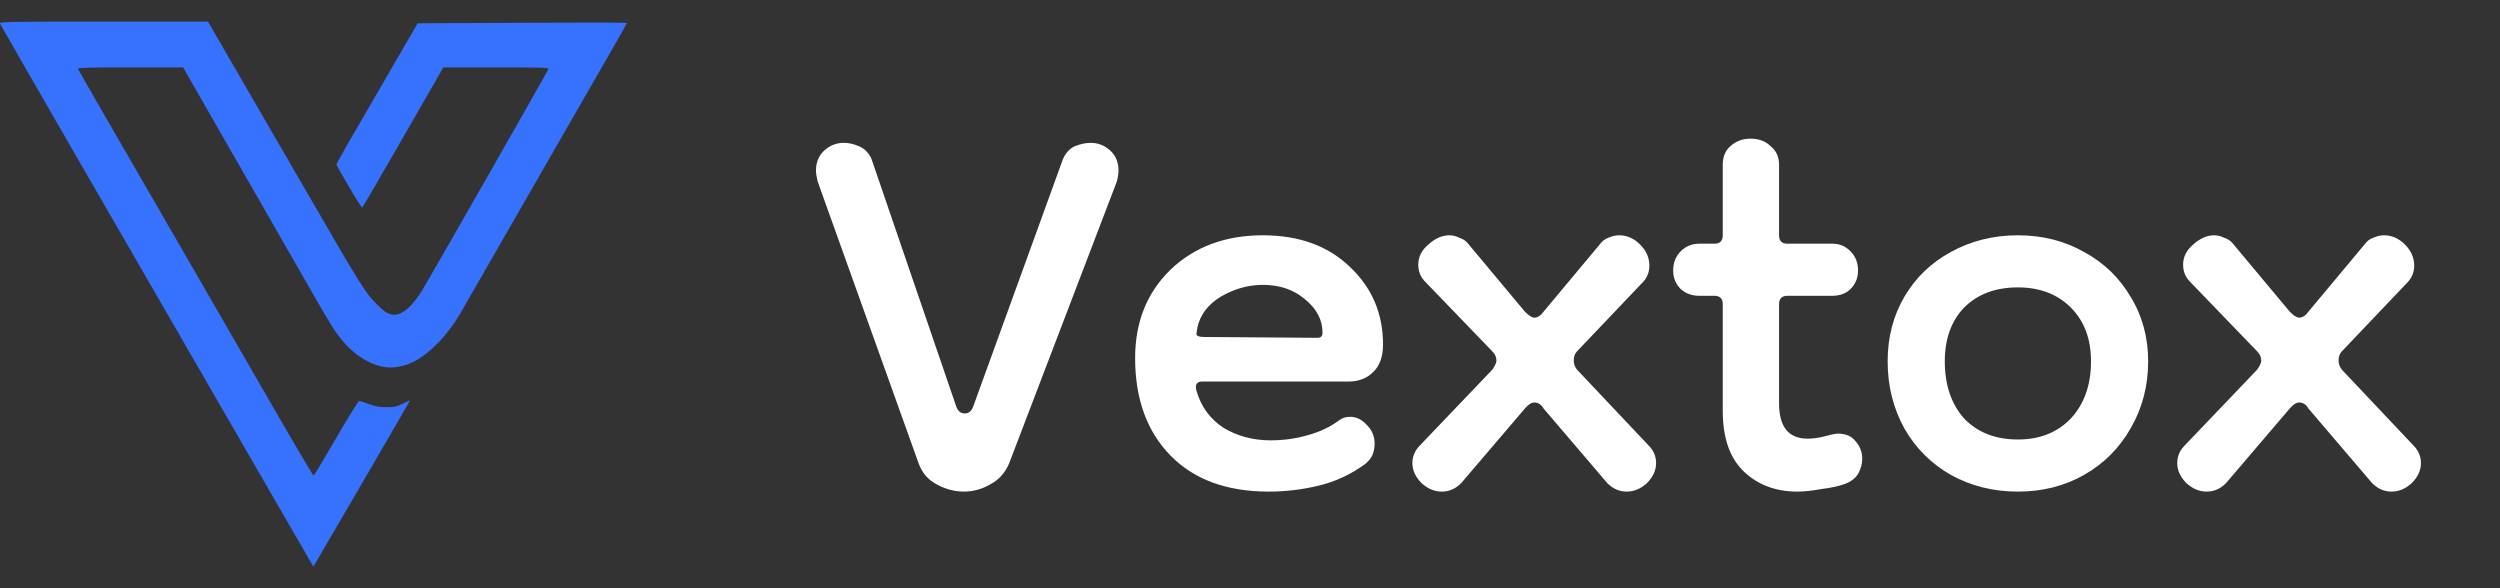
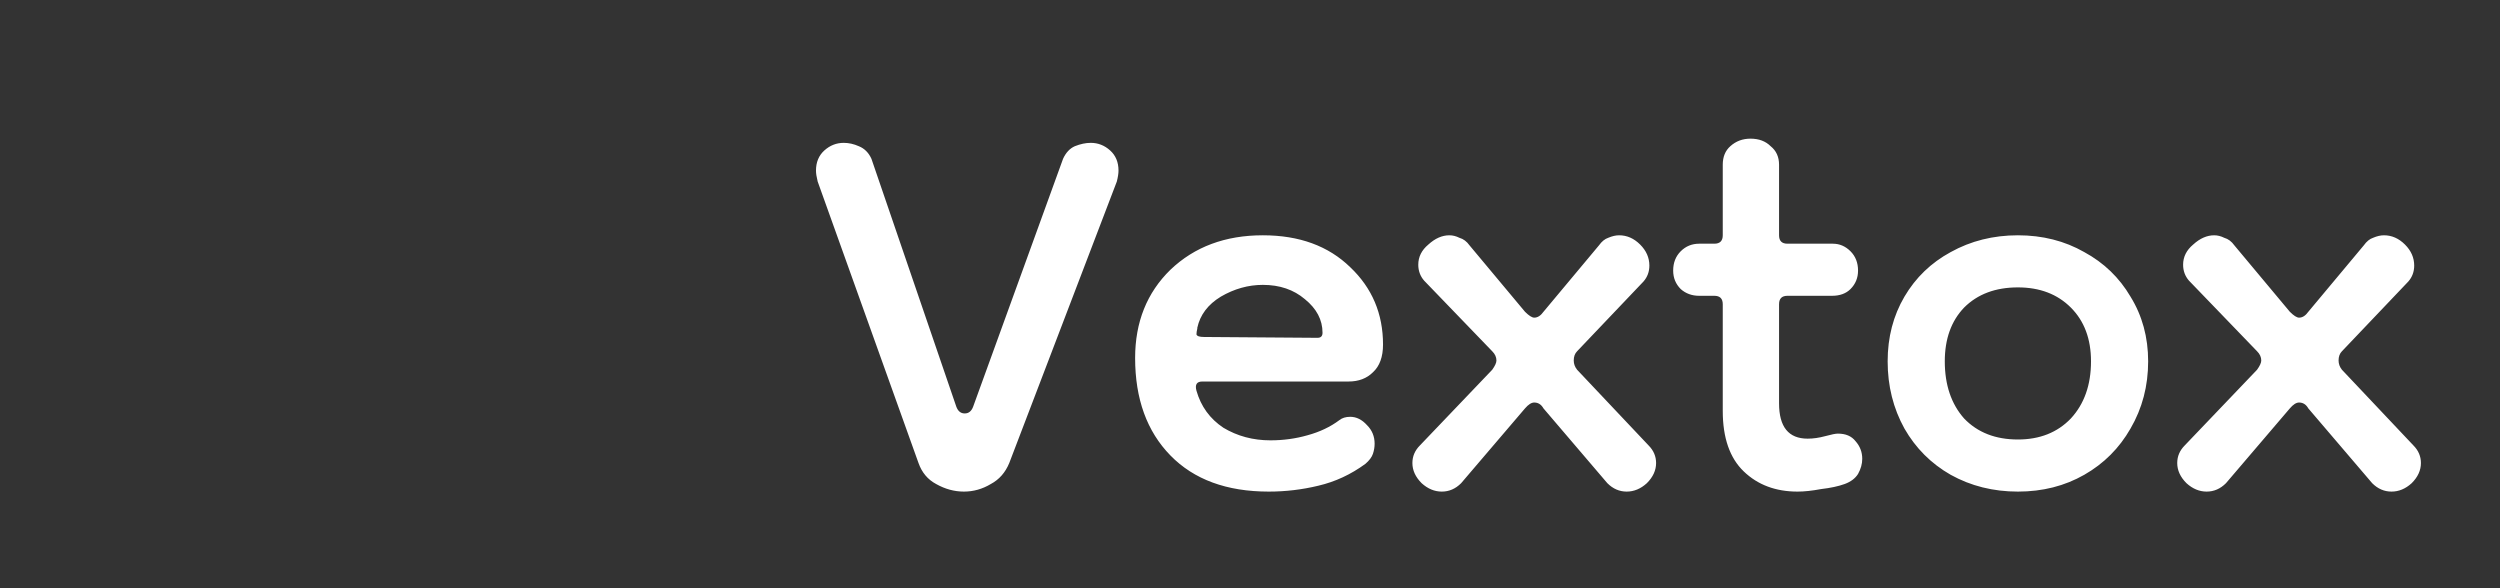
<svg xmlns="http://www.w3.org/2000/svg" width="119" height="28" viewBox="0 0 119 28" fill="none">
  <rect x="0" y="0" width="119" height="28" fill="#333333" stroke="none" />
-   <path fill-rule="evenodd" clip-rule="evenodd" d="M0.002 1.123C0.032 1.202 5.125 10.039 8.907 16.573C9.482 17.567 10.939 20.089 12.145 22.179C13.352 24.268 14.469 26.201 14.628 26.474L14.918 26.97L17.222 23.021C18.489 20.849 19.52 19.067 19.514 19.061C19.508 19.055 19.352 19.125 19.168 19.216C18.874 19.362 18.777 19.383 18.398 19.383C18.057 19.383 17.881 19.352 17.567 19.236C17.348 19.155 17.138 19.085 17.101 19.08C17.065 19.075 16.571 19.871 16.004 20.849C15.437 21.827 14.953 22.633 14.928 22.639C14.903 22.646 13.903 20.95 12.705 18.87C11.507 16.79 9.979 14.143 9.311 12.987C8.643 11.832 7.564 9.967 6.914 8.842C6.264 7.716 5.284 6.021 4.737 5.073C4.189 4.126 3.729 3.319 3.714 3.28C3.691 3.221 4.124 3.209 6.203 3.21L8.719 3.21L9.577 4.711C10.049 5.536 11.265 7.658 12.28 9.426C13.295 11.194 14.461 13.227 14.871 13.943C15.779 15.528 15.906 15.732 16.278 16.188C16.98 17.052 17.958 17.562 18.762 17.485C18.938 17.468 19.201 17.413 19.347 17.363C20.22 17.064 21.181 16.148 21.905 14.925C22.026 14.721 23.146 12.772 24.396 10.595C25.645 8.418 26.937 6.17 27.266 5.6C28.9 2.773 29.841 1.125 29.841 1.093C29.841 1.073 27.6 1.069 24.861 1.084L19.882 1.11L18.844 2.895C16.399 7.098 16 7.797 16.014 7.844C16.022 7.871 16.293 8.345 16.617 8.899C16.94 9.452 17.222 9.894 17.243 9.881C17.264 9.868 18.14 8.362 19.191 6.535L21.1 3.213L23.617 3.211C25.992 3.209 26.131 3.214 26.098 3.302C26.048 3.433 20.425 13.287 20.085 13.839C19.74 14.399 19.347 14.806 19.038 14.925C18.842 14.999 18.767 15.004 18.573 14.951C18.398 14.904 18.249 14.796 17.963 14.509C17.369 13.912 17.268 13.75 14.565 9.081C13.668 7.532 12.251 5.087 11.417 3.647L9.9 1.03H4.934C0.226 1.03 -0.031 1.035 0.002 1.123Z" fill="#3772FF" />
  <path d="M45.881 23.4C45.428 23.4 44.988 23.28 44.561 23.04C44.161 22.827 43.881 22.493 43.721 22.04L38.921 8.64C38.868 8.427 38.841 8.253 38.841 8.12C38.841 7.72 38.974 7.4 39.241 7.16C39.508 6.92 39.815 6.8 40.161 6.8C40.401 6.8 40.641 6.853 40.881 6.96C41.148 7.067 41.348 7.267 41.481 7.56L45.521 19.36C45.601 19.573 45.734 19.68 45.921 19.68C46.108 19.68 46.241 19.573 46.321 19.36L50.601 7.56C50.734 7.267 50.921 7.067 51.161 6.96C51.428 6.853 51.681 6.8 51.921 6.8C52.268 6.8 52.575 6.92 52.841 7.16C53.108 7.4 53.241 7.72 53.241 8.12C53.241 8.253 53.215 8.427 53.161 8.64L48.041 22.04C47.855 22.493 47.561 22.827 47.161 23.04C46.761 23.28 46.334 23.4 45.881 23.4ZM60.392 23.4C58.392 23.4 56.832 22.827 55.712 21.68C54.592 20.533 54.032 18.987 54.032 17.04C54.032 15.333 54.592 13.933 55.712 12.84C56.858 11.747 58.325 11.2 60.112 11.2C61.845 11.2 63.232 11.707 64.272 12.72C65.312 13.707 65.832 14.933 65.832 16.4C65.832 16.987 65.672 17.427 65.352 17.72C65.058 18.013 64.672 18.16 64.192 18.16H57.232C56.965 18.16 56.872 18.307 56.952 18.6C57.165 19.347 57.592 19.933 58.232 20.36C58.898 20.76 59.645 20.96 60.472 20.96C61.085 20.96 61.672 20.88 62.232 20.72C62.819 20.56 63.325 20.32 63.752 20C63.885 19.893 64.058 19.84 64.272 19.84C64.565 19.84 64.832 19.973 65.072 20.24C65.312 20.48 65.432 20.773 65.432 21.12C65.432 21.28 65.405 21.44 65.352 21.6C65.299 21.76 65.178 21.92 64.992 22.08C64.299 22.587 63.552 22.933 62.752 23.12C61.978 23.307 61.192 23.4 60.392 23.4ZM62.712 16.08C62.872 16.08 62.952 16 62.952 15.84C62.952 15.227 62.672 14.693 62.112 14.24C61.578 13.787 60.912 13.56 60.112 13.56C59.419 13.56 58.752 13.747 58.112 14.12C57.498 14.493 57.125 14.987 56.992 15.6C56.992 15.6 56.992 15.613 56.992 15.64C56.965 15.747 56.952 15.84 56.952 15.92C56.978 16 57.099 16.04 57.312 16.04L62.712 16.08ZM68.63 23.4C68.284 23.4 67.964 23.267 67.67 23C67.377 22.707 67.23 22.387 67.23 22.04C67.23 21.72 67.35 21.44 67.59 21.2L71.03 17.6C71.164 17.413 71.23 17.267 71.23 17.16C71.23 17 71.164 16.853 71.03 16.72L67.79 13.36C67.604 13.147 67.51 12.893 67.51 12.6C67.51 12.227 67.67 11.907 67.99 11.64C68.31 11.347 68.644 11.2 68.99 11.2C69.15 11.2 69.31 11.24 69.47 11.32C69.657 11.373 69.817 11.493 69.95 11.68L72.59 14.84C72.777 15.027 72.924 15.12 73.03 15.12C73.19 15.12 73.337 15.027 73.47 14.84L76.11 11.68C76.244 11.493 76.39 11.373 76.55 11.32C76.737 11.24 76.91 11.2 77.07 11.2C77.444 11.2 77.777 11.347 78.07 11.64C78.364 11.933 78.51 12.267 78.51 12.64C78.51 12.933 78.417 13.187 78.23 13.4L75.07 16.72C74.964 16.827 74.91 16.973 74.91 17.16C74.91 17.32 74.964 17.467 75.07 17.6L78.47 21.2C78.71 21.44 78.83 21.72 78.83 22.04C78.83 22.387 78.684 22.707 78.39 23C78.097 23.267 77.777 23.4 77.43 23.4C77.084 23.4 76.777 23.267 76.51 23L73.47 19.44C73.364 19.253 73.217 19.16 73.03 19.16C72.897 19.16 72.75 19.253 72.59 19.44L69.55 23C69.284 23.267 68.977 23.4 68.63 23.4ZM85.563 23.4C84.523 23.4 83.669 23.08 83.003 22.44C82.336 21.8 82.003 20.84 82.003 19.56V14.48C82.003 14.213 81.869 14.08 81.603 14.08H80.883C80.536 14.08 80.243 13.973 80.003 13.76C79.763 13.52 79.643 13.227 79.643 12.88C79.643 12.507 79.763 12.2 80.003 11.96C80.243 11.72 80.536 11.6 80.883 11.6H81.603C81.869 11.6 82.003 11.467 82.003 11.2V7.84C82.003 7.467 82.123 7.173 82.363 6.96C82.629 6.72 82.949 6.6 83.323 6.6C83.723 6.6 84.043 6.72 84.283 6.96C84.549 7.173 84.683 7.467 84.683 7.84V11.2C84.683 11.467 84.816 11.6 85.083 11.6H87.243C87.563 11.6 87.843 11.72 88.083 11.96C88.323 12.2 88.443 12.507 88.443 12.88C88.443 13.227 88.323 13.52 88.083 13.76C87.869 13.973 87.576 14.08 87.203 14.08H85.083C84.816 14.08 84.683 14.213 84.683 14.48V19.2C84.683 20.32 85.136 20.88 86.043 20.88C86.309 20.88 86.589 20.84 86.883 20.76C87.176 20.68 87.376 20.64 87.483 20.64C87.856 20.64 88.136 20.76 88.323 21C88.536 21.24 88.643 21.52 88.643 21.84C88.643 22.08 88.576 22.32 88.443 22.56C88.309 22.773 88.096 22.933 87.803 23.04C87.509 23.147 87.136 23.227 86.683 23.28C86.256 23.36 85.883 23.4 85.563 23.4ZM96.052 23.4C94.879 23.4 93.812 23.133 92.852 22.6C91.919 22.067 91.186 21.333 90.652 20.4C90.119 19.44 89.852 18.373 89.852 17.2C89.852 16.053 90.119 15.027 90.652 14.12C91.186 13.213 91.919 12.507 92.852 12C93.812 11.467 94.879 11.2 96.052 11.2C97.225 11.2 98.279 11.467 99.212 12C100.145 12.507 100.879 13.213 101.412 14.12C101.972 15.027 102.252 16.053 102.252 17.2C102.252 18.373 101.972 19.44 101.412 20.4C100.879 21.333 100.145 22.067 99.212 22.6C98.279 23.133 97.225 23.4 96.052 23.4ZM96.052 20.92C97.092 20.92 97.932 20.587 98.572 19.92C99.212 19.227 99.532 18.32 99.532 17.2C99.532 16.133 99.212 15.28 98.572 14.64C97.932 14 97.092 13.68 96.052 13.68C94.986 13.68 94.132 14 93.492 14.64C92.879 15.28 92.572 16.133 92.572 17.2C92.572 18.32 92.879 19.227 93.492 19.92C94.132 20.587 94.986 20.92 96.052 20.92ZM105.036 23.4C104.69 23.4 104.37 23.267 104.076 23C103.783 22.707 103.636 22.387 103.636 22.04C103.636 21.72 103.756 21.44 103.996 21.2L107.436 17.6C107.57 17.413 107.636 17.267 107.636 17.16C107.636 17 107.57 16.853 107.436 16.72L104.196 13.36C104.01 13.147 103.916 12.893 103.916 12.6C103.916 12.227 104.076 11.907 104.396 11.64C104.716 11.347 105.05 11.2 105.396 11.2C105.556 11.2 105.716 11.24 105.876 11.32C106.063 11.373 106.223 11.493 106.356 11.68L108.996 14.84C109.183 15.027 109.33 15.12 109.436 15.12C109.596 15.12 109.743 15.027 109.876 14.84L112.516 11.68C112.65 11.493 112.796 11.373 112.956 11.32C113.143 11.24 113.316 11.2 113.476 11.2C113.85 11.2 114.183 11.347 114.476 11.64C114.77 11.933 114.916 12.267 114.916 12.64C114.916 12.933 114.823 13.187 114.636 13.4L111.476 16.72C111.37 16.827 111.316 16.973 111.316 17.16C111.316 17.32 111.37 17.467 111.476 17.6L114.876 21.2C115.116 21.44 115.236 21.72 115.236 22.04C115.236 22.387 115.09 22.707 114.796 23C114.503 23.267 114.183 23.4 113.836 23.4C113.49 23.4 113.183 23.267 112.916 23L109.876 19.44C109.77 19.253 109.623 19.16 109.436 19.16C109.303 19.16 109.156 19.253 108.996 19.44L105.956 23C105.69 23.267 105.383 23.4 105.036 23.4Z" fill="white" />
</svg>